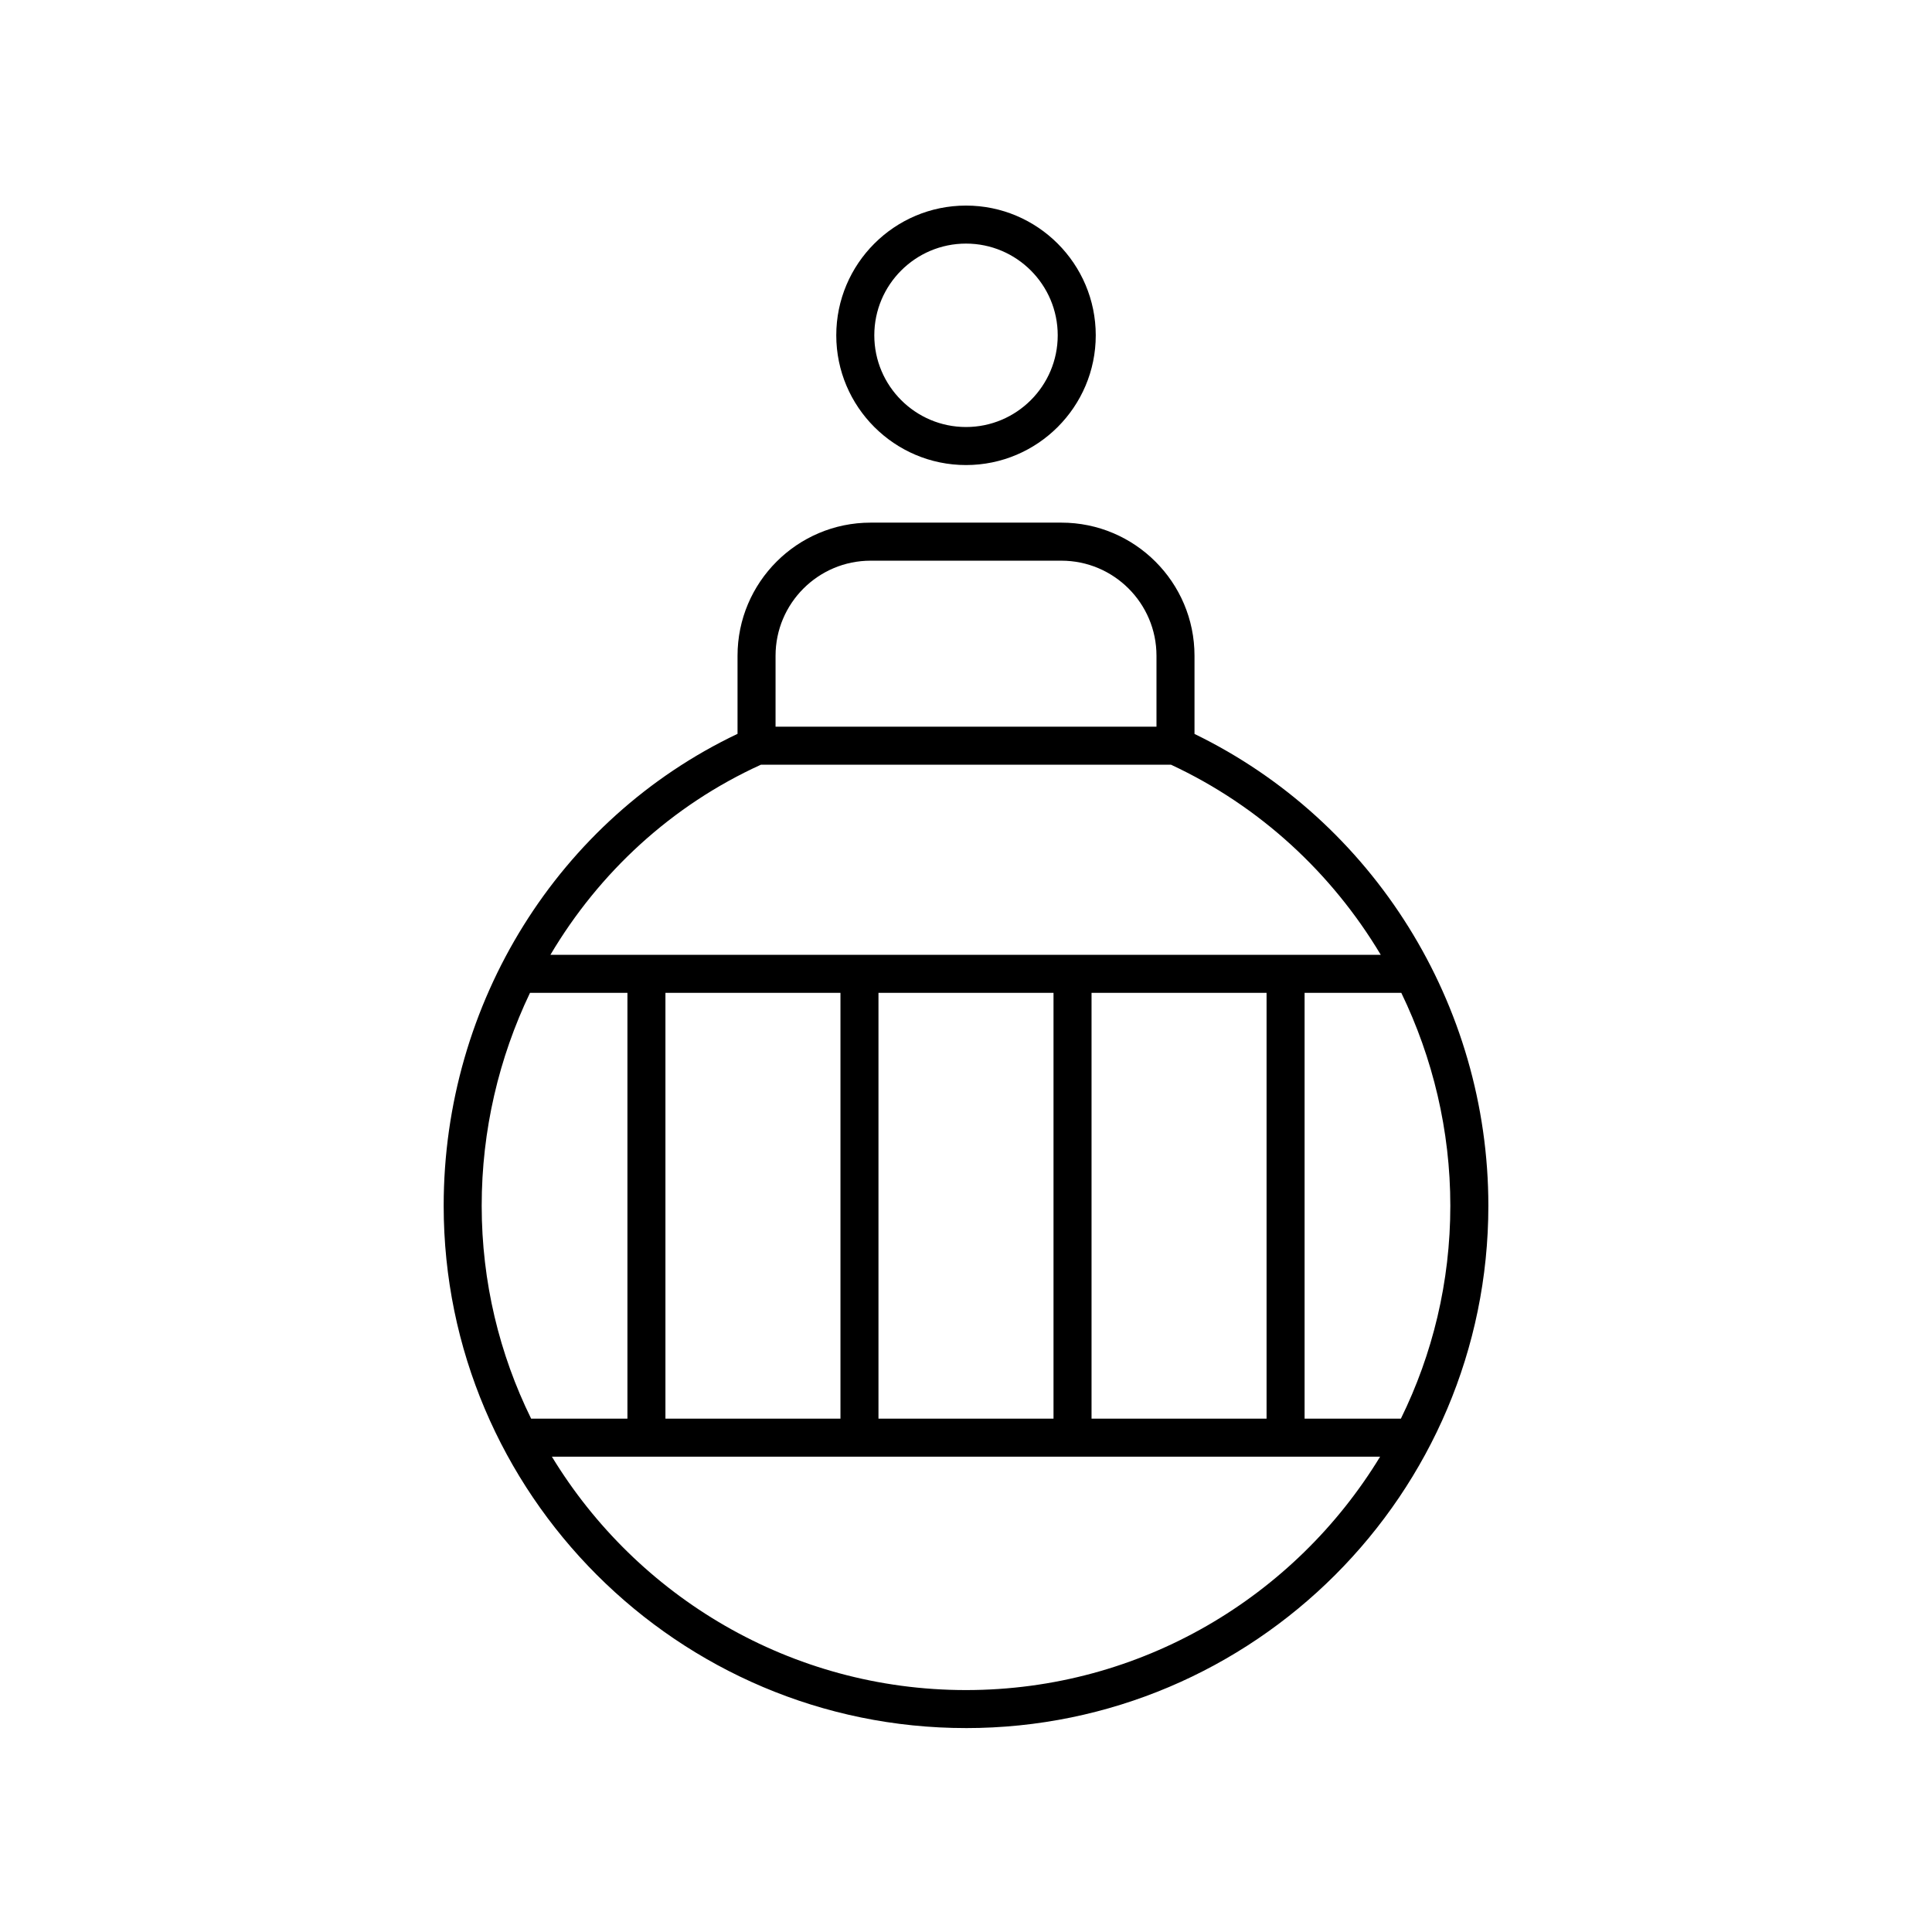
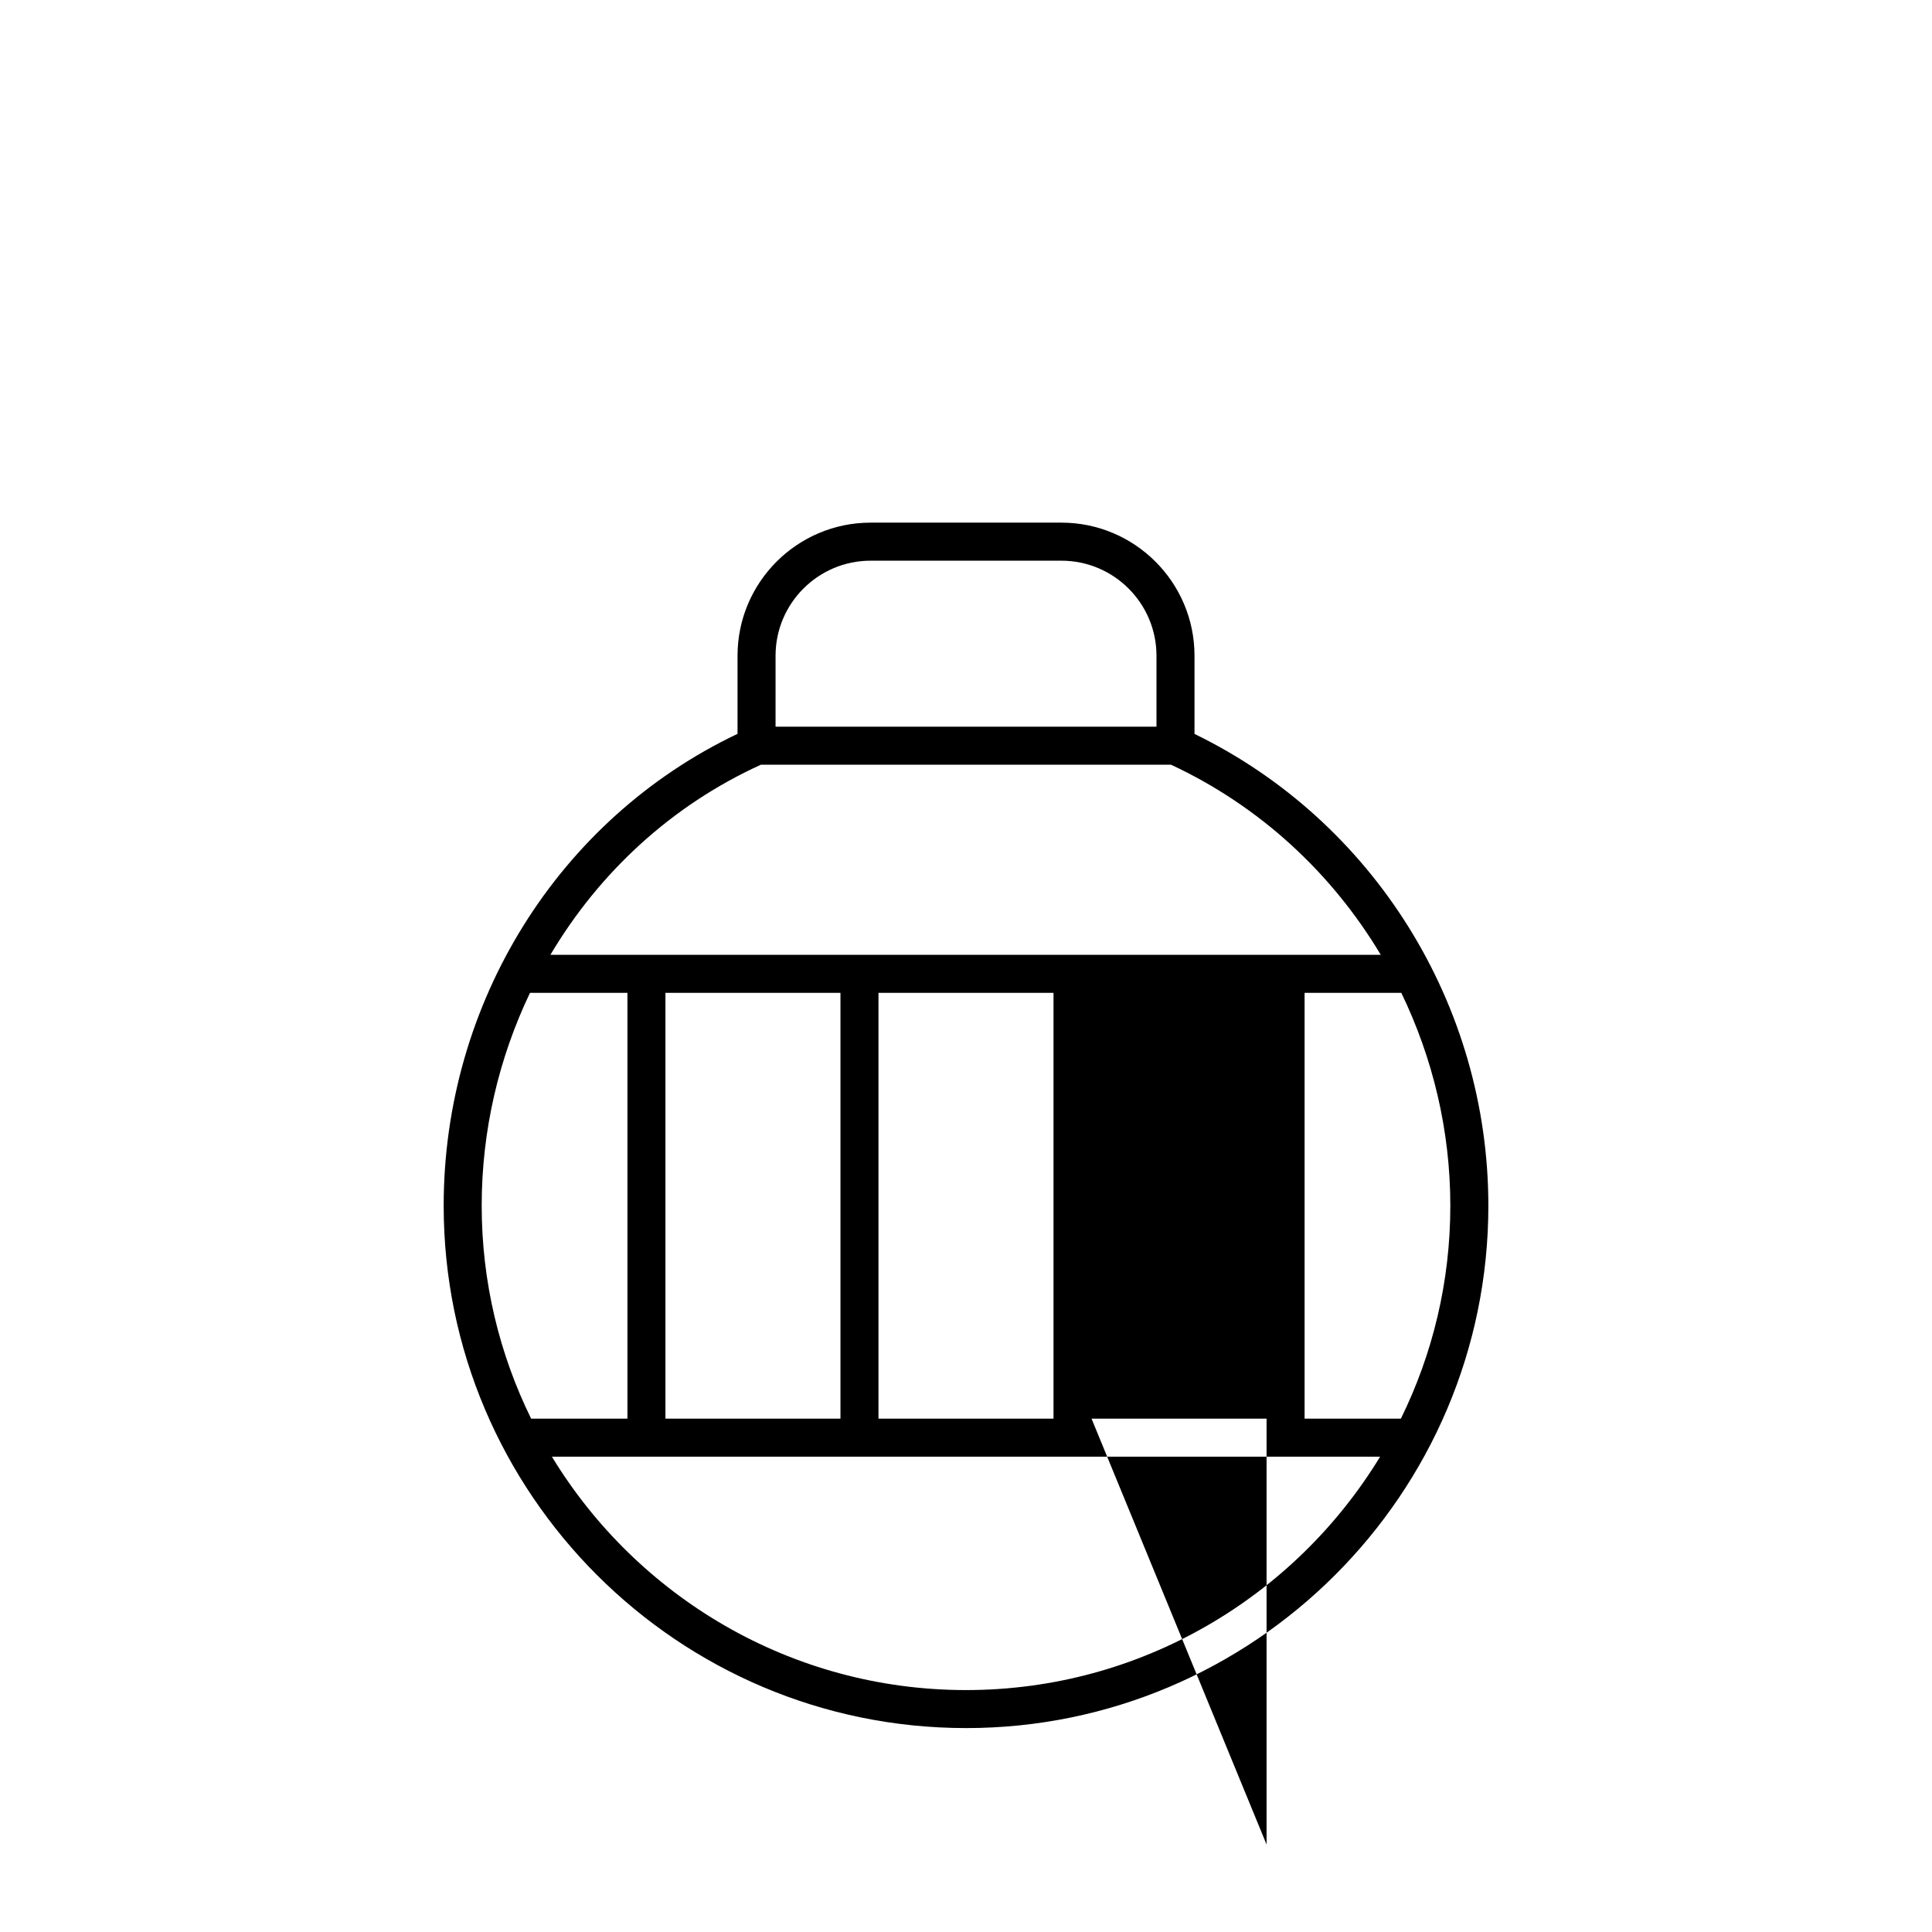
<svg xmlns="http://www.w3.org/2000/svg" fill="#000000" width="800px" height="800px" version="1.1" viewBox="144 144 512 512">
  <g>
-     <path d="m400 601.96c76.328 0 138.43-62.094 138.43-138.43 0-53.34-30.484-102.01-77.875-125.03v-20.73c0-19.445-15.824-35.266-35.266-35.266h-50.57c-19.445 0-35.266 15.824-35.266 35.266v20.707c-47.395 22.531-77.875 71.207-77.875 125.05 0 76.332 62.094 138.43 138.43 138.43zm-115.54-194.85h25.816v112.85h-25.52c-8.379-17.039-13.102-36.188-13.102-56.422-0.004-20.004 4.57-39.211 12.805-56.43zm148.81 112.85v-112.85h46.383v112.85zm-10.078 0h-46.387v-112.85h46.387zm-56.461 0h-46.383v-112.85h46.383zm33.27 71.926c-46.445 0-87.207-24.797-109.74-61.848h219.48c-22.535 37.047-63.301 61.848-109.74 61.848zm115.25-71.926h-25.52v-112.85h25.629c8.348 17.27 12.992 36.484 12.992 56.426 0 20.238-4.723 39.383-13.102 56.426zm-165.72-202.18c0-13.891 11.301-25.191 25.191-25.191h50.566c13.891 0 25.191 11.301 25.191 25.191v18.801l-100.95-0.004zm-3.883 28.875h108.68c23.543 10.969 42.668 28.746 55.59 50.383l-220.05-0.004c12.922-21.816 32.117-39.609 55.785-50.379z" />
-     <path d="m365.62 232.86c0 18.957 15.426 34.383 34.383 34.383s34.383-15.426 34.383-34.383c-0.004-18.957-15.426-34.379-34.383-34.379s-34.383 15.422-34.383 34.379zm58.688 0c0 13.402-10.902 24.305-24.305 24.305s-24.305-10.902-24.305-24.305c0-13.402 10.902-24.305 24.305-24.305s24.305 10.902 24.305 24.305z" />
+     <path d="m400 601.96c76.328 0 138.43-62.094 138.43-138.43 0-53.34-30.484-102.01-77.875-125.03v-20.73c0-19.445-15.824-35.266-35.266-35.266h-50.57c-19.445 0-35.266 15.824-35.266 35.266v20.707c-47.395 22.531-77.875 71.207-77.875 125.05 0 76.332 62.094 138.43 138.43 138.43zm-115.54-194.85h25.816v112.85h-25.52c-8.379-17.039-13.102-36.188-13.102-56.422-0.004-20.004 4.57-39.211 12.805-56.43zm148.81 112.85h46.383v112.85zm-10.078 0h-46.387v-112.85h46.387zm-56.461 0h-46.383v-112.85h46.383zm33.27 71.926c-46.445 0-87.207-24.797-109.74-61.848h219.48c-22.535 37.047-63.301 61.848-109.74 61.848zm115.25-71.926h-25.52v-112.85h25.629c8.348 17.27 12.992 36.484 12.992 56.426 0 20.238-4.723 39.383-13.102 56.426zm-165.72-202.18c0-13.891 11.301-25.191 25.191-25.191h50.566c13.891 0 25.191 11.301 25.191 25.191v18.801l-100.95-0.004zm-3.883 28.875h108.68c23.543 10.969 42.668 28.746 55.59 50.383l-220.05-0.004c12.922-21.816 32.117-39.609 55.785-50.379z" />
  </g>
</svg>